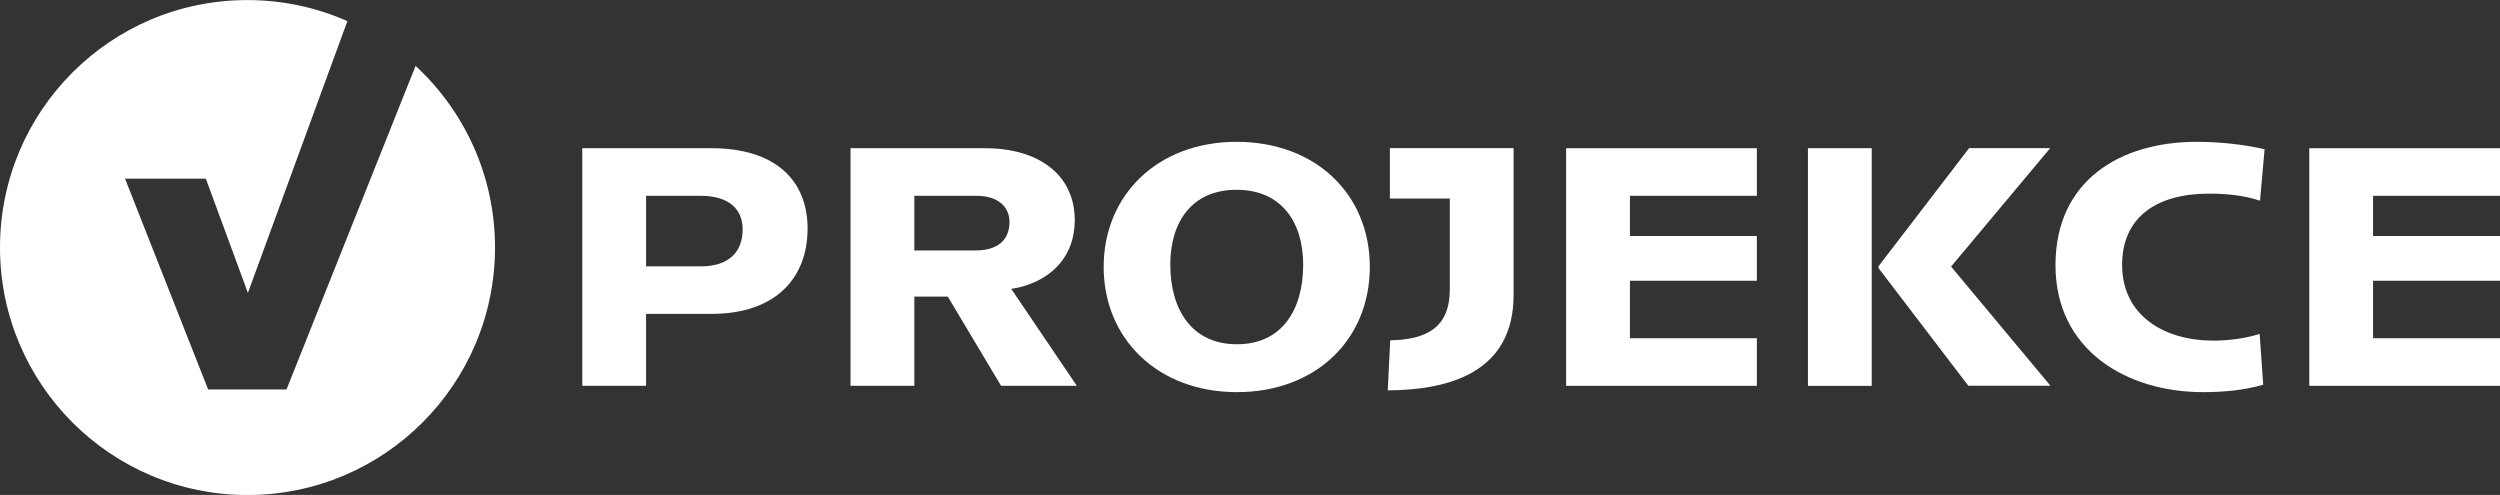
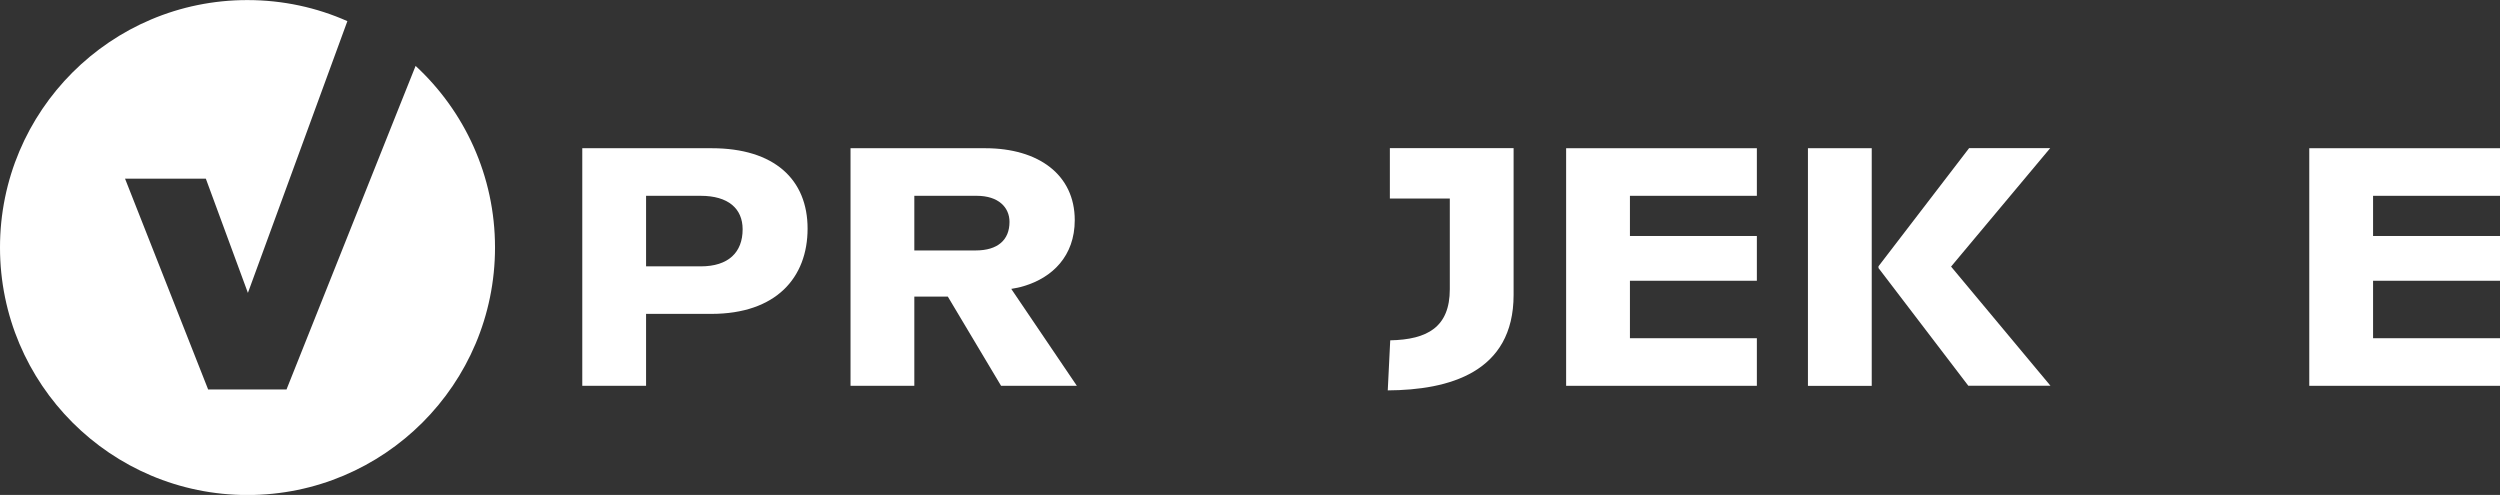
<svg xmlns="http://www.w3.org/2000/svg" id="Vrstva_2" data-name="Vrstva 2" viewBox="0 0 344.08 68.12">
  <rect x="0" y="0" width="344.08" height="68.12" fill="#333333" stroke="none" />
  <defs>
    <style> .cls-1 { fill: #fff; } </style>
  </defs>
  <g id="Vrstva_1-2" data-name="Vrstva 1">
    <g>
      <path class="cls-1" d="M57.2,9.07l-2.2,5.5-15.55,38.99v.04h-10.82v-.04s-11.42-28.97-11.42-28.97h11.12l5.79,15.72,9.42-25.74,4.27-11.66c-4.2-1.87-8.87-2.9-13.76-2.9C15.25,0,0,15.25,0,34.06s15.25,34.07,34.06,34.07,34.07-15.25,34.07-34.07c0-9.86-4.2-18.76-10.92-24.98" />
      <path class="cls-1" d="M96.44,26.95h-7.52v9.71h7.52c3.83,0,5.77-1.94,5.77-5.1,0-2.86-1.99-4.61-5.77-4.61M97.9,43.2h-8.98v9.9h-8.78V20.4h17.81c8.64,0,13.2,4.32,13.2,11.06s-4.32,11.74-13.25,11.74" />
      <path class="cls-1" d="M134.43,26.95h-8.59v7.52h8.44c3.06,0,4.66-1.46,4.66-3.93,0-1.99-1.51-3.59-4.51-3.59M137.78,53.1l-7.33-12.28h-4.61v12.28h-8.78V20.4h18.54c7.33,0,12.32,3.64,12.32,9.9,0,4.95-3.1,7.91-6.99,9.07-.58.19-1.17.29-1.75.39l9.03,13.34h-10.43Z" />
-       <path class="cls-1" d="M170.19,26.12c-6.21,0-9.12,4.51-9.12,10.29,0,6.21,2.96,10.97,9.17,10.97s9.12-4.75,9.12-10.97c0-5.78-2.96-10.29-9.17-10.29M170.24,53.97c-10.92,0-18.34-7.38-18.34-17.23s7.38-17.22,18.29-17.22,18.34,7.23,18.34,17.22-7.43,17.23-18.29,17.23" />
      <path class="cls-1" d="M208.32,40.58c0,10.72-8.93,13.1-17.32,13.15l.34-6.89c5.14-.1,8.2-1.84,8.2-7.04v-12.47h-8.25v-6.94h17.03v20.19Z" />
      <polygon class="cls-1" points="215.55 53.1 215.55 20.4 241.8 20.4 241.8 26.95 224.33 26.95 224.33 32.48 241.8 32.48 241.8 38.64 224.33 38.64 224.33 46.55 241.8 46.55 241.8 53.1 215.55 53.1" />
      <path class="cls-1" d="M270.91,53.1l-12.37-16.21v-.24l12.47-16.26h11.16l-13.64,16.3,13.68,16.4h-11.3ZM248.83,20.4h8.78v32.71h-8.78V20.4Z" />
-       <path class="cls-1" d="M303.18,53.97c-10.43,0-20.28-5.73-20.28-17.47s9.02-16.98,19.41-16.98c3.15,0,6.4.34,9.37,1.02l-.63,7.08c-2.23-.73-4.56-.97-7.04-.97-7.13,0-11.94,3.2-11.94,9.8,0,7.04,5.87,10.43,12.52,10.43,2.14,0,4.37-.29,6.41-.92l.49,6.99c-2.72.78-5.53,1.02-8.3,1.02" />
      <polygon class="cls-1" points="317.83 20.4 317.83 53.1 344.08 53.1 344.08 46.55 326.61 46.55 326.61 38.64 344.08 38.64 344.08 32.48 326.61 32.48 326.61 26.95 344.08 26.95 344.08 20.4 317.83 20.4" />
    </g>
  </g>
</svg>